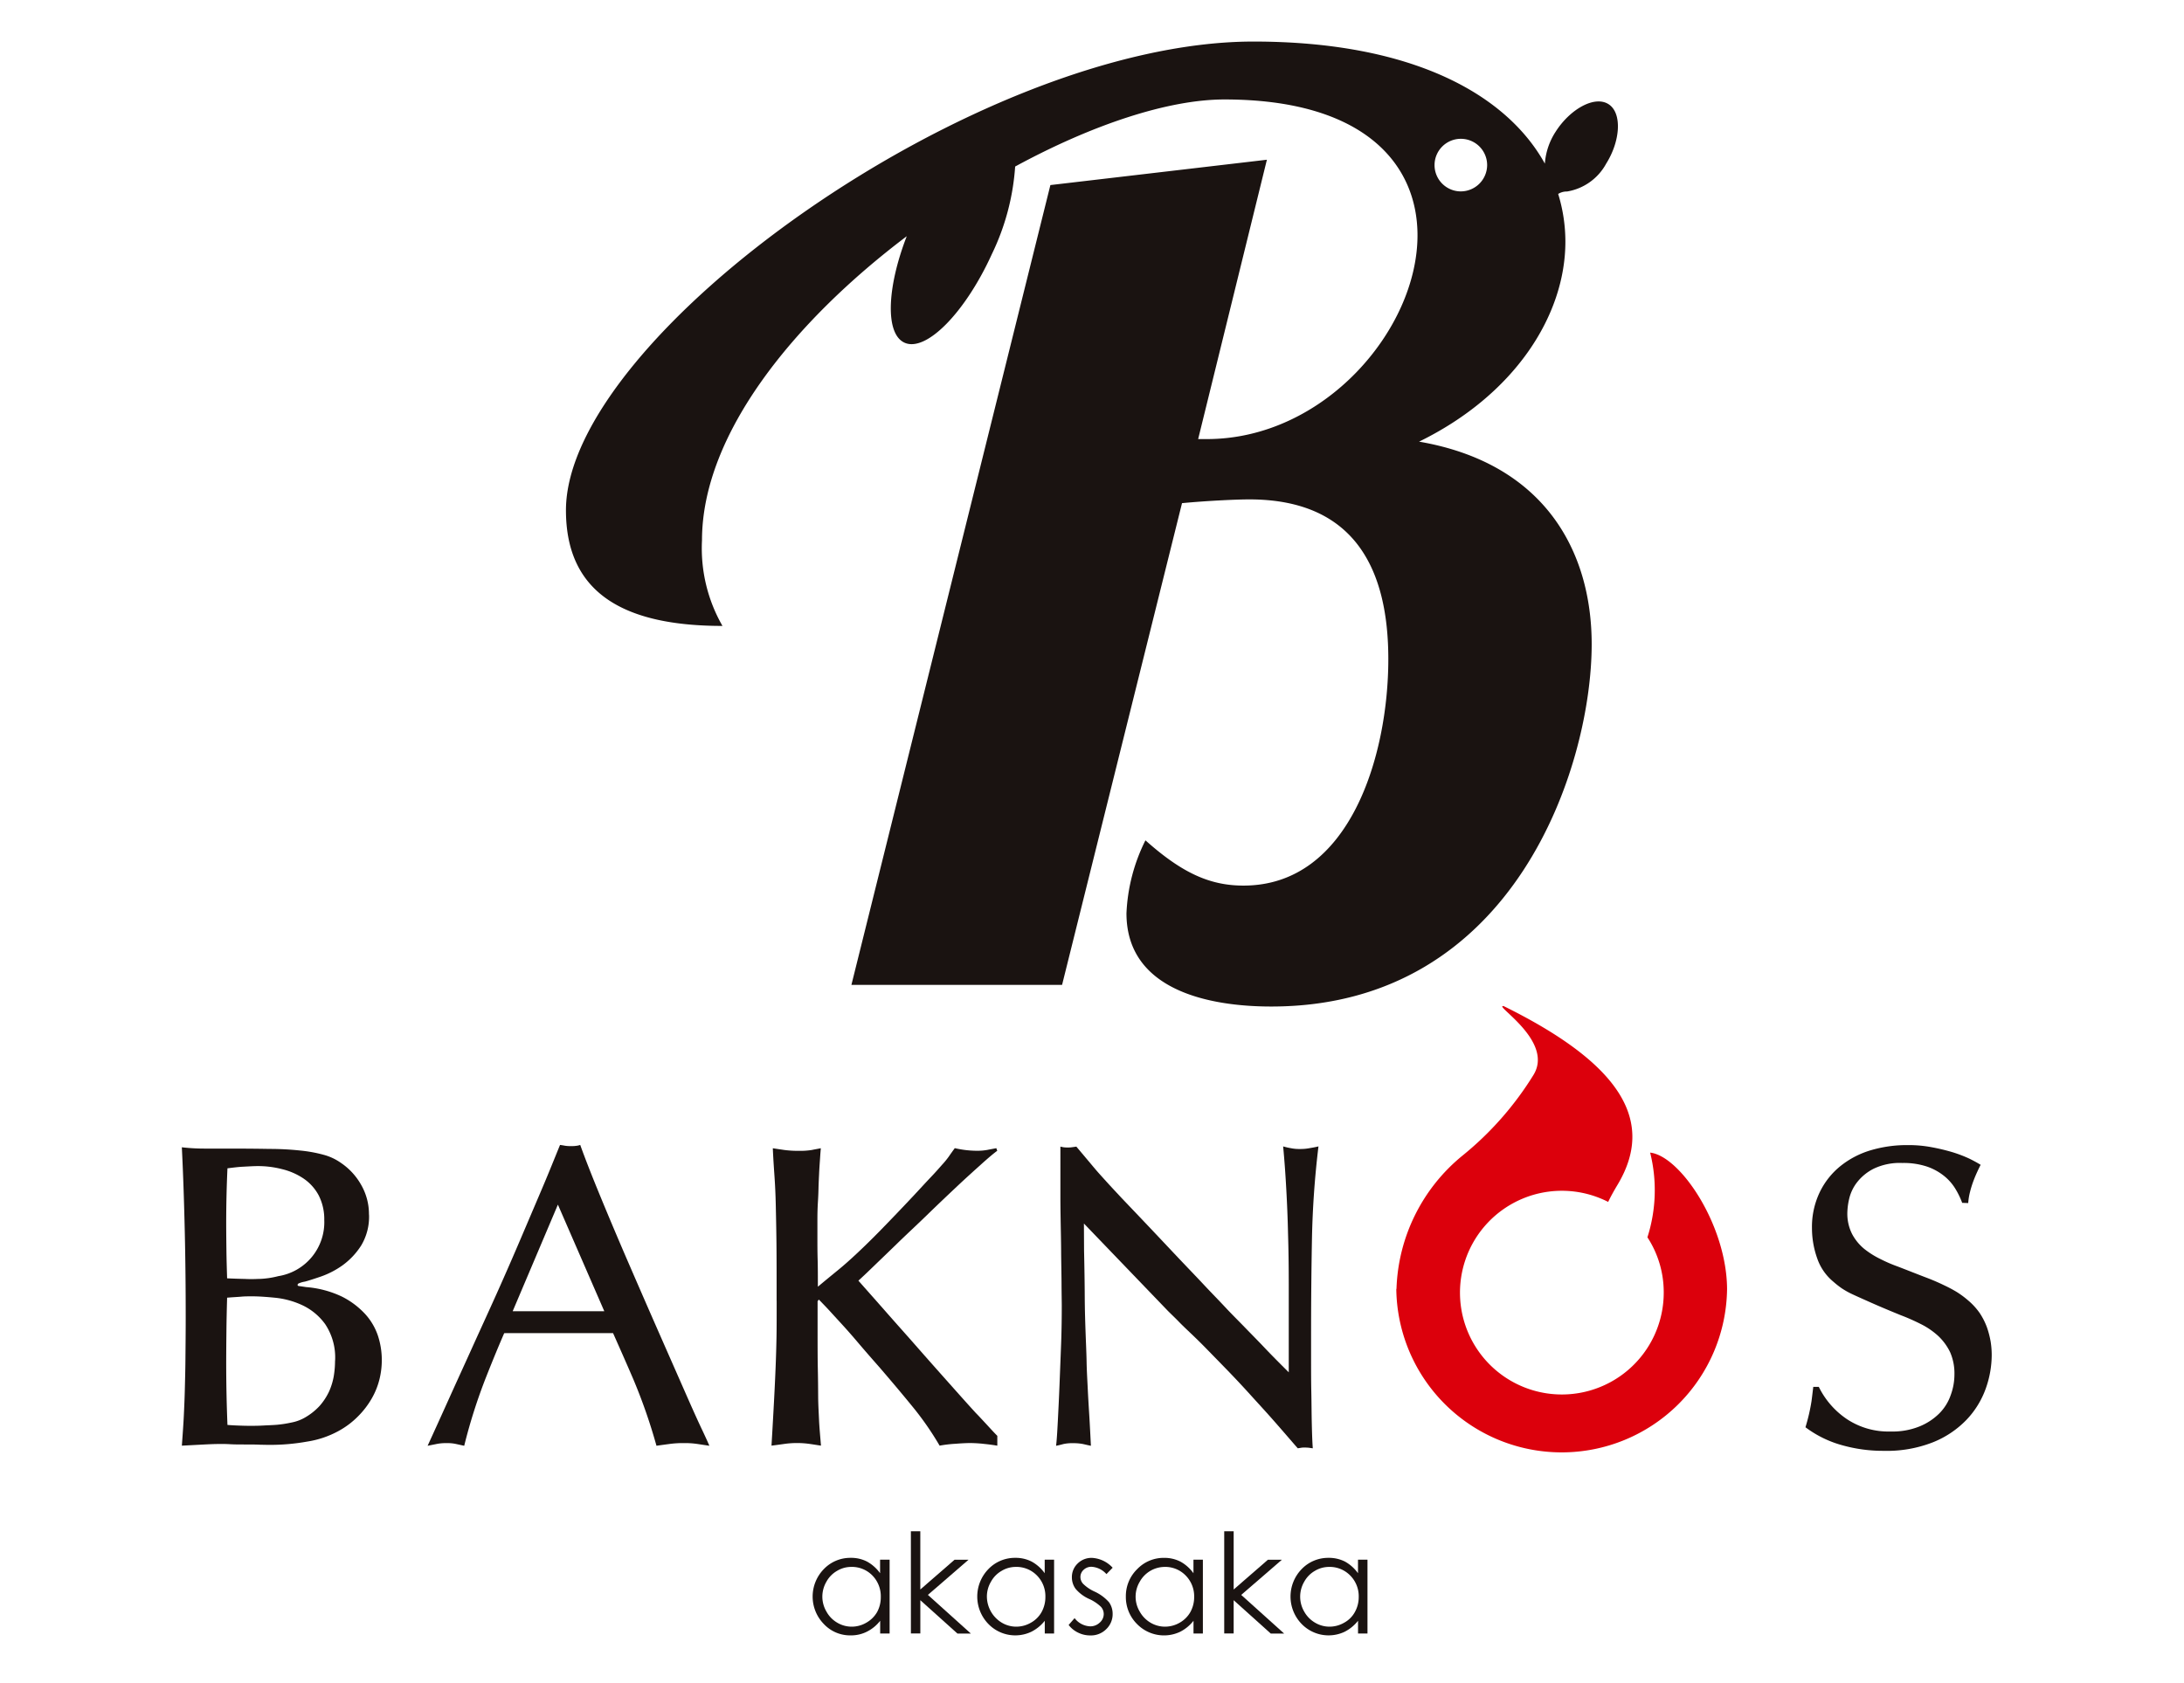
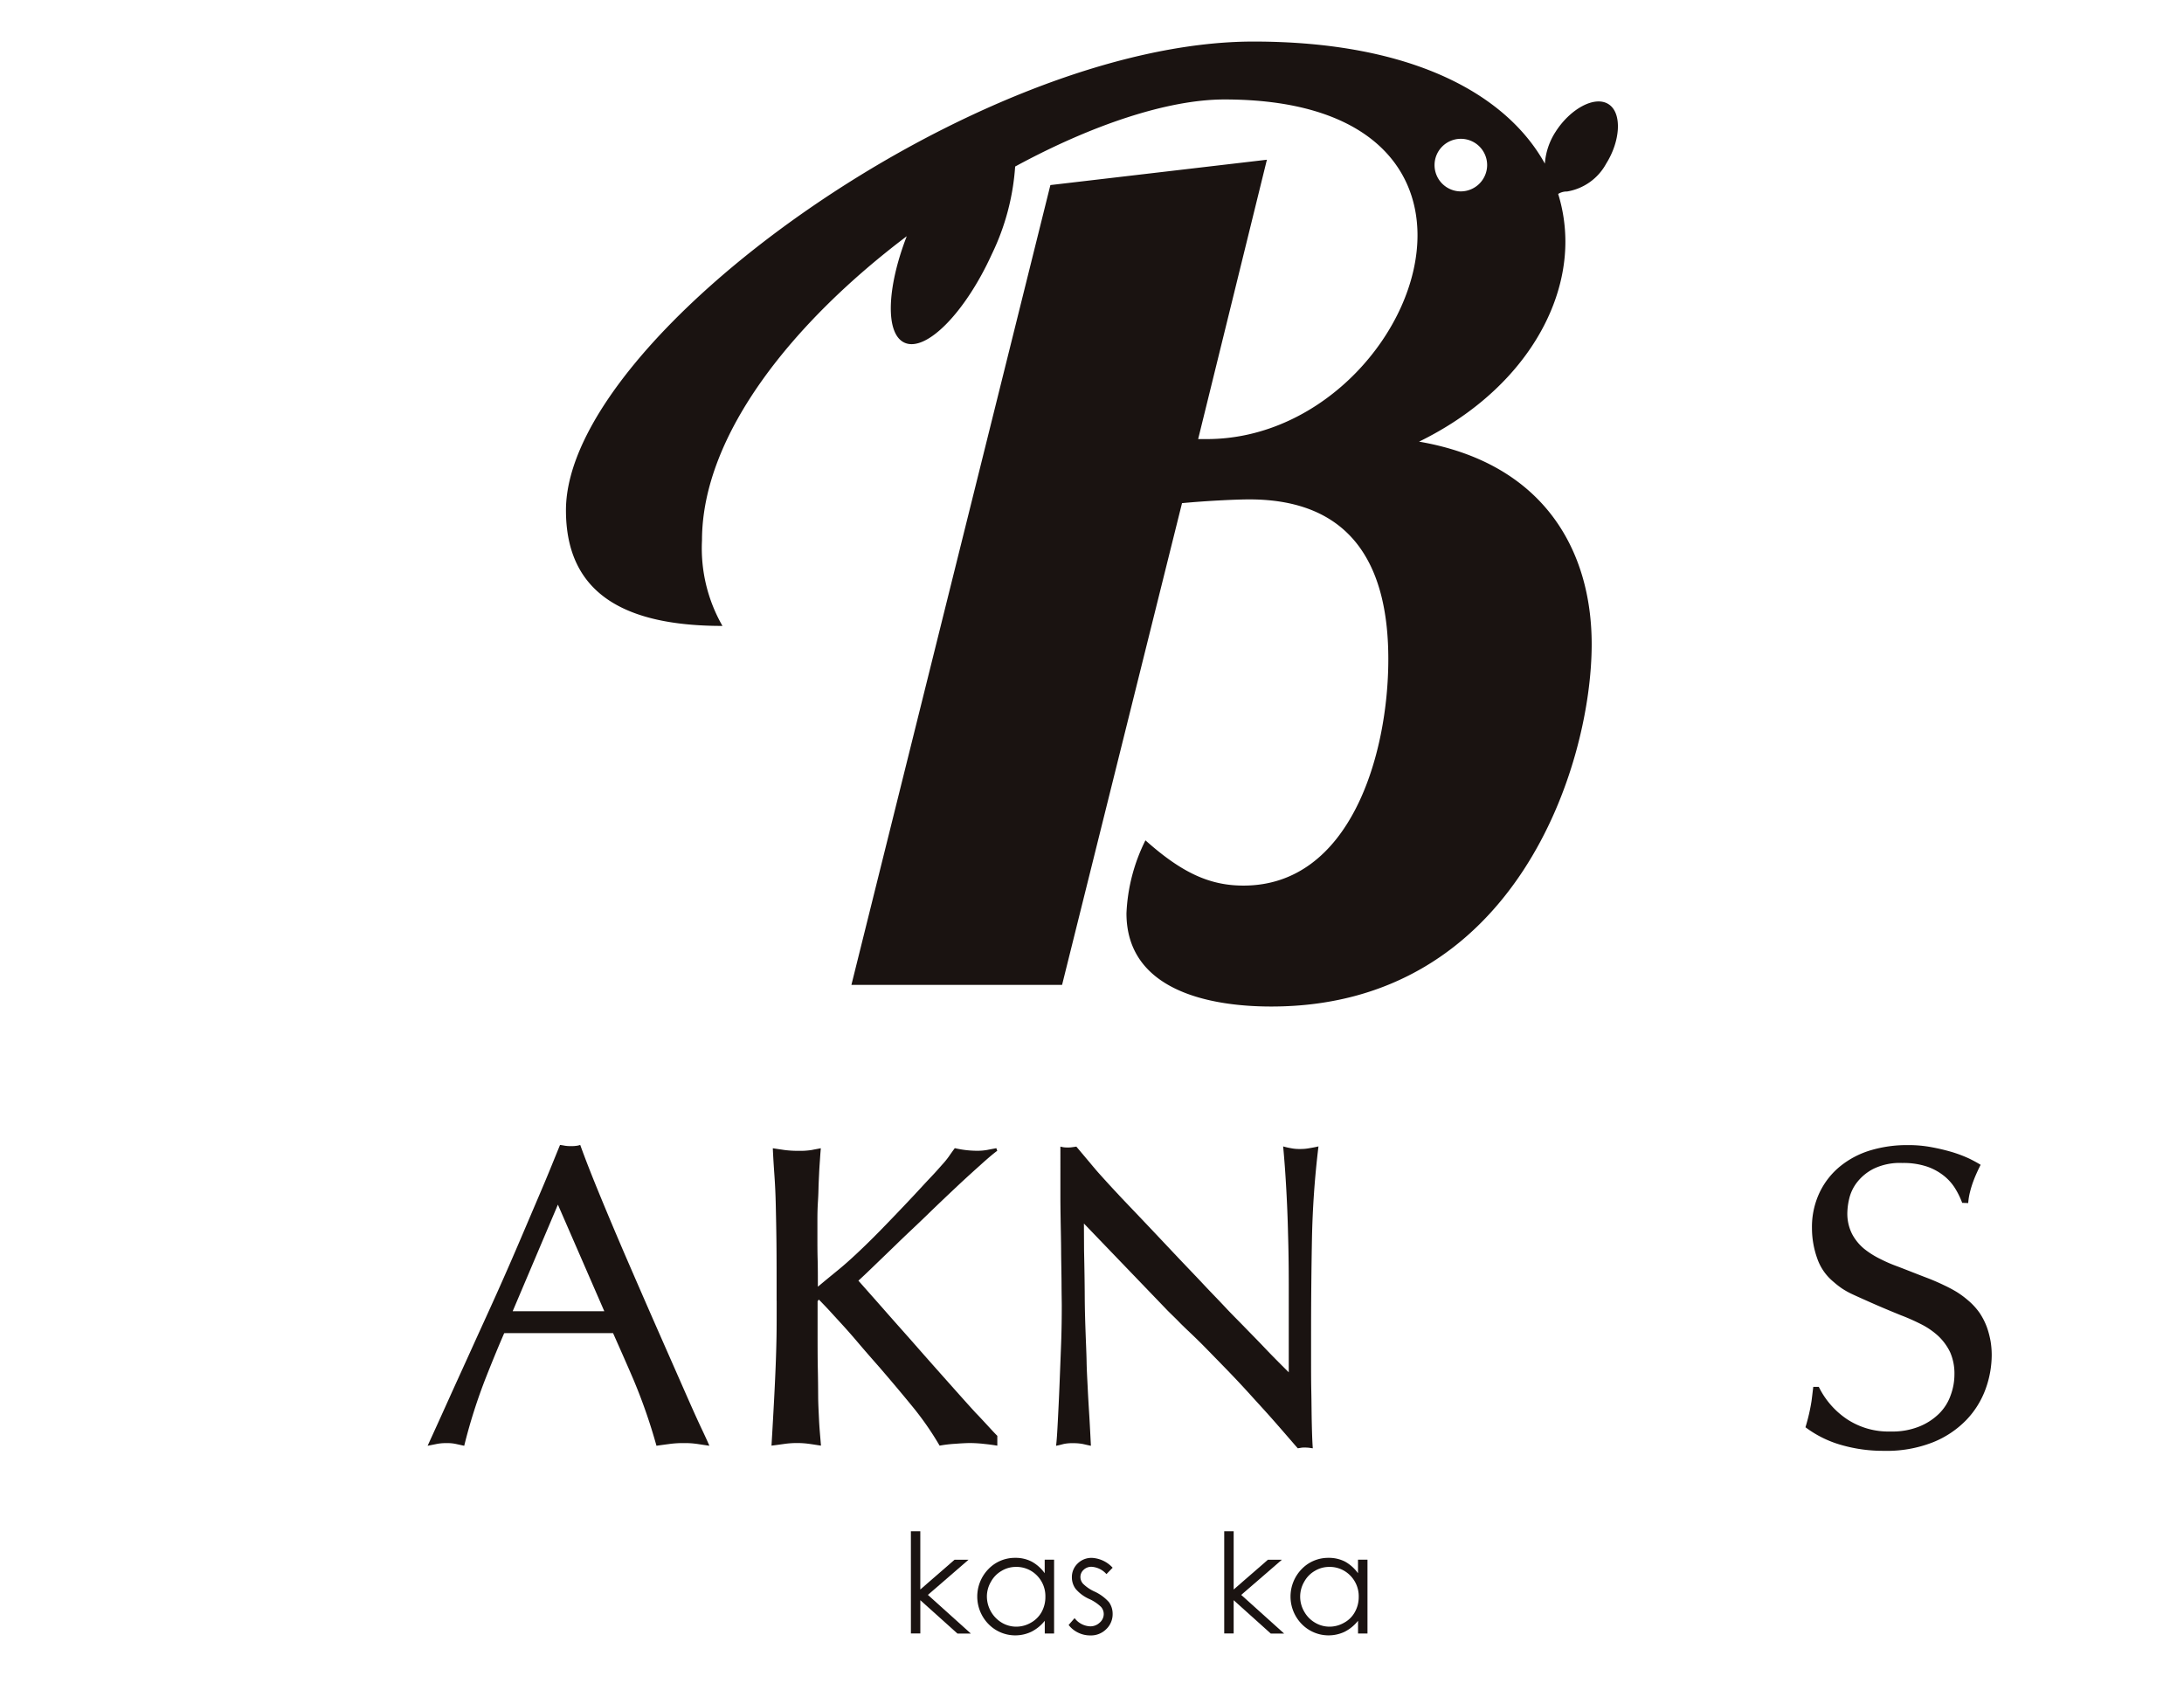
<svg xmlns="http://www.w3.org/2000/svg" width="96" height="74" viewBox="0 0 96 74">
  <g id="nlogo_bknos_a" transform="translate(-1270.011 -77)">
    <path id="パス_691" data-name="パス 691" d="M432.986,13.892c-.614-.382-1.691.23-2.318,1.219a2.951,2.951,0,0,0-.472,1.4c-1.686-3.044-5.826-5.367-12.809-5.367-12.152,0-30.22,12.974-30.22,20.608,0,3.706,2.64,5.085,6.88,5.085a6.854,6.854,0,0,1-.9-3.761c0-4.67,4.046-9.632,9-13.373-.882,2.28-.949,4.293-.1,4.68.944.432,2.665-1.309,3.841-3.893a10.454,10.454,0,0,0,1.024-3.851c3.369-1.831,6.715-2.949,9.2-2.949,6.111,0,8.486,2.817,8.486,5.974,0,4.148-4.111,8.958-9.26,8.958h-.382l3.022-12.282-9.517,1.114-8.746,35.165h9.26l5.272-21.18c1.161-.11,2.442-.165,2.959-.165,4.693,0,6.109,3.154,6.109,7.023,0,4.2-1.671,9.957-6.366,9.957-1.478,0-2.7-.554-4.31-1.99a7.909,7.909,0,0,0-.834,3.207c0,3.371,3.6,4.1,6.366,4.1,10.739,0,14.083-10.619,14.083-15.928,0-4.151-2.123-7.967-7.587-8.908,4.181-2.045,6.431-5.529,6.431-8.791a7.106,7.106,0,0,0-.317-2.1.707.707,0,0,1,.389-.107,2.4,2.4,0,0,0,1.723-1.229c.622-.989.709-2.225.1-2.612m-6.493,3.836a1.156,1.156,0,1,1,1.159-1.159,1.162,1.162,0,0,1-1.159,1.159" transform="translate(907.721 67.683)" fill="#1a1311" />
-     <path id="パス_692" data-name="パス 692" d="M388.63,33.565a2.453,2.453,0,0,1-.35,1.369,3.19,3.19,0,0,1-.822.869,3.8,3.8,0,0,1-.946.489c-.315.107-.547.182-.7.222a1.1,1.1,0,0,0-.28.082.077.077,0,0,0-.042.065c0,.025.02.042.055.047s.147.02.32.047a4.464,4.464,0,0,1,1.561.412,3.556,3.556,0,0,1,1.031.769,2.683,2.683,0,0,1,.569.971,3.419,3.419,0,0,1,.165,1.044,3.5,3.5,0,0,1-.1.849,3.262,3.262,0,0,1-.34.849,3.724,3.724,0,0,1-.6.784,3.646,3.646,0,0,1-.867.652,4.177,4.177,0,0,1-1.371.462,9.159,9.159,0,0,1-1.636.145q-.131,0-.442-.007c-.212-.01-.43-.01-.662-.01s-.452,0-.652-.012-.34-.01-.42-.01c-.235,0-.472.01-.707.022s-.559.03-.991.052c.035-.487.067-.924.085-1.294s.035-.759.045-1.164.023-.849.027-1.341.012-1.1.012-1.833c0-1.259-.012-2.51-.04-3.741s-.067-2.487-.13-3.746a8.677,8.677,0,0,0,1.011.057h1.009q1.042,0,1.831.015a12.678,12.678,0,0,1,1.366.072,6.172,6.172,0,0,1,1.019.187,2.382,2.382,0,0,1,.757.355,2.852,2.852,0,0,1,.9.986,2.579,2.579,0,0,1,.332,1.281m-1.965.26a2.3,2.3,0,0,0-.245-1.1,2.066,2.066,0,0,0-.662-.737,2.909,2.909,0,0,0-.936-.412,4.192,4.192,0,0,0-1.086-.137c-.187,0-.4.015-.642.027s-.467.045-.684.07c-.035.784-.055,1.581-.055,2.4,0,.4.005.809.01,1.221s.018.817.03,1.216c.3.015.559.022.774.027a5.54,5.54,0,0,0,.577,0c.17,0,.325-.017.462-.035a3.938,3.938,0,0,0,.435-.087,2.4,2.4,0,0,0,2.023-2.457m.475,6.186a2.638,2.638,0,0,0-.437-1.621,2.6,2.6,0,0,0-1.021-.839,3.7,3.7,0,0,0-1.2-.322c-.41-.04-.732-.06-.974-.06-.175,0-.345,0-.5.015s-.365.022-.614.045c-.013.467-.025.944-.03,1.426s-.01.969-.01,1.446c0,.932.02,1.843.055,2.722.18.015.332.022.467.027s.3.012.522.012c.16,0,.352,0,.564-.012s.43-.017.639-.035a5.133,5.133,0,0,0,.632-.1,1.859,1.859,0,0,0,.544-.195,2.713,2.713,0,0,0,.682-.532,2.673,2.673,0,0,0,.415-.632,2.812,2.812,0,0,0,.207-.672,4.125,4.125,0,0,0,.057-.677" transform="translate(897.602 96.835)" fill="#1a1311" />
    <path id="パス_693" data-name="パス 693" d="M388.1,38.844c-.192.442-.457,1.071-.784,1.9a23.872,23.872,0,0,0-.974,3.052L386,43.721a1.759,1.759,0,0,0-.435-.042,2.048,2.048,0,0,0-.457.042l-.375.075c.275-.6.582-1.276.914-2.013s.682-1.5,1.039-2.29.724-1.586,1.089-2.4.717-1.621,1.049-2.4.647-1.518.946-2.22.554-1.344.784-1.905c.072.01.147.022.215.035a1.52,1.52,0,0,0,.257.017c.087,0,.16,0,.215-.01a.741.741,0,0,0,.2-.042c.24.667.549,1.448.922,2.352s.767,1.836,1.191,2.815.842,1.94,1.264,2.9.8,1.816,1.134,2.577.609,1.381.832,1.851.332.722.332.732l-.5-.075a3.675,3.675,0,0,0-.617-.042,4.277,4.277,0,0,0-.659.042c-.19.025-.375.05-.547.075a24.357,24.357,0,0,0-1.024-2.939c-.35-.814-.649-1.483-.884-2.013Zm2.36-5.651-1.988,4.688H392.5Z" transform="translate(904.074 96.771)" fill="#1a1311" />
    <path id="パス_694" data-name="パス 694" d="M391.011,37.34c0-1.036,0-1.878-.007-2.535s-.02-1.214-.03-1.681-.03-.884-.055-1.244-.055-.787-.075-1.254c.162.027.33.05.509.077a4.7,4.7,0,0,0,.647.037,3.2,3.2,0,0,0,.554-.037c.13-.027.265-.05.4-.077q-.019.21-.037.494c-.013.187-.028.392-.038.614s-.022.44-.027.662-.015.43-.028.629c-.015.255-.02.5-.02.749v.794c0,.282,0,.6.01.946s.01.742.01,1.2c.335-.28.637-.527.9-.742s.534-.457.832-.737.637-.609,1.019-1,.872-.9,1.466-1.533c.317-.34.569-.617.767-.824s.347-.38.47-.519a3.779,3.779,0,0,0,.3-.365c.075-.11.162-.232.265-.372a4.389,4.389,0,0,0,.979.115,2.449,2.449,0,0,0,.447-.037c.132-.027.267-.05.4-.077l.04.115c-.14.1-.37.292-.689.579s-.689.619-1.1,1.006-.847.8-1.3,1.241-.892.844-1.294,1.236-.764.737-1.076,1.039-.532.507-.644.609c.352.4.757.854,1.209,1.369s.911,1.026,1.371,1.551.914,1.036,1.361,1.538.852.959,1.219,1.359c.1.1.24.252.417.442s.352.387.529.564v.432c-.13-.022-.312-.05-.559-.075a5.74,5.74,0,0,0-.634-.04c-.175,0-.392.012-.649.032a5.584,5.584,0,0,0-.694.082,13.213,13.213,0,0,0-1.216-1.746c-.46-.564-.932-1.121-1.406-1.673-.38-.432-.692-.789-.939-1.081s-.464-.539-.659-.754-.377-.41-.537-.587-.347-.372-.552-.582l-.055.072v1.171c0,.732,0,1.329.01,1.786s.013.867.015,1.224.023.687.037,1.011.05.709.087,1.159c-.15-.022-.312-.05-.492-.075a3.971,3.971,0,0,0-1.124,0c-.18.025-.37.052-.559.075.05-.829.087-1.513.115-2.04s.05-1.009.067-1.436.03-.859.038-1.294.007-.971.007-1.6" transform="translate(913.137 96.859)" fill="#1a1311" />
    <path id="パス_695" data-name="パス 695" d="M397.023,35.174c.017.772.027,1.441.03,2.02s.02,1.106.037,1.581.038.907.045,1.3.032.784.05,1.164.042.769.067,1.171.047.854.072,1.344c-.112-.022-.227-.05-.347-.077a2.21,2.21,0,0,0-.442-.037,1.81,1.81,0,0,0-.417.037c-.1.027-.207.055-.325.077.03-.237.052-.6.077-1.086s.052-1.024.075-1.608.047-1.184.07-1.806.028-1.171.028-1.663c0-.187-.008-.5-.01-.964s-.015-.927-.018-1.426-.015-.964-.022-1.408-.01-.747-.01-.927V30.6c.065.015.12.027.162.032a1.245,1.245,0,0,0,.14.007c.065,0,.127,0,.177-.007s.132-.017.222-.032l.624.742c.125.15.25.3.38.445s.27.3.432.477.352.38.557.6l.747.784c.632.664,1.174,1.241,1.633,1.728s.869.909,1.221,1.286.672.7.951,1,.569.584.854.879.577.587.879.907.654.672,1.059,1.076V36.732q0-1.274-.032-2.3c-.015-.677-.042-1.319-.075-1.918s-.075-1.239-.14-1.923a2.836,2.836,0,0,0,.332.077,1.822,1.822,0,0,0,.407.037,2.115,2.115,0,0,0,.424-.037c.13-.022.262-.045.39-.077a40.042,40.042,0,0,0-.287,4.1c-.025,1.354-.038,2.722-.038,4.091v1.229c0,.452,0,.912.01,1.371s.01.909.02,1.336.02.809.045,1.146c-.075-.007-.135-.02-.19-.025s-.107-.007-.167-.007-.1,0-.142.007-.1.017-.16.025c-.1-.11-.255-.292-.465-.534s-.452-.522-.727-.832-.579-.639-.9-.994-.644-.7-.964-1.031-.632-.649-.929-.954-.552-.552-.764-.752c-.162-.155-.325-.307-.479-.467s-.322-.317-.482-.477l-3.691-3.841Z" transform="translate(920.639 96.813)" fill="#1a1311" />
    <path id="パス_696" data-name="パス 696" d="M415.869,33.115a3.536,3.536,0,0,0-.272-.572,2.181,2.181,0,0,0-.482-.577,2.487,2.487,0,0,0-.767-.437,3.254,3.254,0,0,0-1.106-.167,2.663,2.663,0,0,0-1.249.245,2.145,2.145,0,0,0-.737.594,1.867,1.867,0,0,0-.35.719,2.921,2.921,0,0,0-.085.614,1.979,1.979,0,0,0,.21.954,2.15,2.15,0,0,0,.534.652,3.817,3.817,0,0,0,.719.45,6.356,6.356,0,0,0,.747.322c.519.2.937.367,1.259.489s.589.242.8.345a5.9,5.9,0,0,1,.547.292,4.026,4.026,0,0,1,.474.35,2.915,2.915,0,0,1,.529.574,3.021,3.021,0,0,1,.32.634,3.926,3.926,0,0,1,.162.632,3.752,3.752,0,0,1,.045.582,4.423,4.423,0,0,1-.265,1.478,3.882,3.882,0,0,1-.842,1.364,4.224,4.224,0,0,1-1.474.989,5.526,5.526,0,0,1-2.165.377,6.621,6.621,0,0,1-1.823-.245,4.791,4.791,0,0,1-1.618-.792,8.266,8.266,0,0,0,.267-1.154c.038-.29.06-.494.077-.622h.242a3.638,3.638,0,0,0,1.221,1.409,3.3,3.3,0,0,0,1.935.554A3.156,3.156,0,0,0,414,42.942a2.646,2.646,0,0,0,.866-.572,2.111,2.111,0,0,0,.5-.807,2.617,2.617,0,0,0,.162-.9,2.325,2.325,0,0,0-.187-.976,2.427,2.427,0,0,0-.514-.709,3.31,3.31,0,0,0-.747-.519c-.28-.142-.582-.28-.9-.4-.554-.225-1-.415-1.319-.557s-.6-.267-.8-.36a3.573,3.573,0,0,1-.479-.265,3.862,3.862,0,0,1-.37-.29,2.3,2.3,0,0,1-.719-1.041,3.965,3.965,0,0,1-.227-1.309,3.534,3.534,0,0,1,.342-1.591,3.338,3.338,0,0,1,.917-1.154,3.892,3.892,0,0,1,1.341-.694,5.555,5.555,0,0,1,1.6-.222,5.417,5.417,0,0,1,1.056.092,8.768,8.768,0,0,1,.937.225,5.762,5.762,0,0,1,.739.285c.2.1.367.192.482.265-.037.072-.087.172-.142.292s-.115.257-.172.41a4.351,4.351,0,0,0-.15.479,2.741,2.741,0,0,0-.082.5Z" transform="translate(940.392 96.771)" fill="#1a1311" />
-     <path id="パス_697" data-name="パス 697" d="M394.891,37.92v3.244h-.415v-.559a1.7,1.7,0,0,1-.589.482,1.547,1.547,0,0,1-.714.16,1.579,1.579,0,0,1-1.174-.5A1.728,1.728,0,0,1,392,38.332a1.611,1.611,0,0,1,1.184-.494,1.513,1.513,0,0,1,.719.167,1.737,1.737,0,0,1,.569.509V37.92Zm-1.671.317a1.2,1.2,0,0,0-.642.175,1.232,1.232,0,0,0-.467.479,1.306,1.306,0,0,0-.177.652,1.288,1.288,0,0,0,.18.657,1.263,1.263,0,0,0,.467.484,1.241,1.241,0,0,0,.637.18,1.267,1.267,0,0,0,.649-.175,1.254,1.254,0,0,0,.474-.467,1.359,1.359,0,0,0,.162-.667,1.3,1.3,0,0,0-.37-.942,1.257,1.257,0,0,0-.914-.377" transform="translate(914.224 107.656)" fill="#1a1311" />
    <path id="パス_698" data-name="パス 698" d="M393.238,37.37h.414v2.56l1.506-1.309h.614l-1.786,1.546,1.888,1.7h-.589L393.653,40.4v1.463h-.414Z" transform="translate(916.812 106.956)" fill="#1a1311" />
    <path id="パス_699" data-name="パス 699" d="M397.783,37.92v3.244h-.41v-.559a1.77,1.77,0,0,1-.589.482,1.645,1.645,0,0,1-1.888-.34,1.731,1.731,0,0,1,0-2.415,1.613,1.613,0,0,1,1.181-.494,1.54,1.54,0,0,1,.724.167,1.737,1.737,0,0,1,.569.509V37.92Zm-1.668.317a1.2,1.2,0,0,0-.642.175,1.232,1.232,0,0,0-.467.479,1.28,1.28,0,0,0-.177.652,1.354,1.354,0,0,0,.647,1.141,1.243,1.243,0,0,0,.639.18,1.287,1.287,0,0,0,.649-.175,1.205,1.205,0,0,0,.469-.467,1.361,1.361,0,0,0,.167-.667,1.292,1.292,0,0,0-.372-.942,1.257,1.257,0,0,0-.914-.377" transform="translate(918.562 107.656)" fill="#1a1311" />
    <path id="パス_700" data-name="パス 700" d="M397.951,38.273l-.272.28a.957.957,0,0,0-.652-.322.487.487,0,0,0-.347.13.422.422,0,0,0-.145.315.444.444,0,0,0,.115.3,1.734,1.734,0,0,0,.507.345,1.92,1.92,0,0,1,.632.465.872.872,0,0,1,.162.512.906.906,0,0,1-.28.674.945.945,0,0,1-.7.277,1.192,1.192,0,0,1-.532-.12,1.156,1.156,0,0,1-.422-.34l.262-.3a.908.908,0,0,0,.674.36.594.594,0,0,0,.427-.16.5.5,0,0,0,.18-.38.477.477,0,0,0-.12-.315,1.81,1.81,0,0,0-.524-.35,1.678,1.678,0,0,1-.594-.445.85.85,0,0,1-.162-.5.822.822,0,0,1,.255-.614.86.86,0,0,1,.639-.245,1.332,1.332,0,0,1,.9.435" transform="translate(920.967 107.656)" fill="#1a1311" />
-     <path id="パス_701" data-name="パス 701" d="M400.405,37.92v3.244h-.412v-.559a1.754,1.754,0,0,1-.584.482,1.657,1.657,0,0,1-1.9-.34,1.674,1.674,0,0,1-.49-1.214,1.653,1.653,0,0,1,.5-1.2,1.606,1.606,0,0,1,1.181-.494,1.537,1.537,0,0,1,.722.167,1.736,1.736,0,0,1,.569.509V37.92Zm-1.668.317a1.26,1.26,0,0,0-1.109.654,1.28,1.28,0,0,0,0,1.309,1.3,1.3,0,0,0,.467.484,1.252,1.252,0,0,0,.642.18,1.294,1.294,0,0,0,.649-.175,1.239,1.239,0,0,0,.469-.467,1.362,1.362,0,0,0,.167-.667,1.3,1.3,0,0,0-.375-.942,1.252,1.252,0,0,0-.912-.377" transform="translate(922.48 107.656)" fill="#1a1311" />
    <path id="パス_702" data-name="パス 702" d="M398.753,37.37h.415v2.56l1.506-1.309h.614L399.5,40.168l1.888,1.7H400.8L399.168,40.4v1.463h-.415Z" transform="translate(925.07 106.956)" fill="#1a1311" />
    <path id="パス_703" data-name="パス 703" d="M403.3,37.92v3.244h-.415v-.559a1.785,1.785,0,0,1-.587.482,1.649,1.649,0,0,1-1.89-.34,1.731,1.731,0,0,1,0-2.415,1.615,1.615,0,0,1,1.184-.494,1.555,1.555,0,0,1,.724.167,1.754,1.754,0,0,1,.567.509V37.92Zm-1.671.317a1.208,1.208,0,0,0-.644.175,1.233,1.233,0,0,0-.467.479,1.3,1.3,0,0,0,0,1.309,1.288,1.288,0,0,0,.47.484,1.243,1.243,0,0,0,.639.18,1.287,1.287,0,0,0,.649-.175,1.173,1.173,0,0,0,.469-.467,1.336,1.336,0,0,0,.17-.667,1.294,1.294,0,0,0-.375-.942,1.26,1.26,0,0,0-.911-.377" transform="translate(926.82 107.656)" fill="#1a1311" />
-     <path id="パス_704" data-name="パス 704" d="M416.321,40.564c-.012-2.8-2.055-5.854-3.381-6a6.811,6.811,0,0,1-.12,3.724,4.414,4.414,0,0,1,.717,2.417,4.478,4.478,0,1,1-2.442-3.973c.112-.235.25-.484.417-.762,1.646-2.757.21-5.274-5.01-7.847-.5-.072,2.23,1.523,1.311,3.024a14.063,14.063,0,0,1-3.149,3.571,7.882,7.882,0,0,0-2.874,5.841h-.008a7.27,7.27,0,0,0,14.539,0" transform="translate(929.605 93.113)" fill="#dc000c" />
-     <rect id="長方形_45" data-name="長方形 45" width="96" height="74" transform="translate(1270.011 77)" fill="none" />
  </g>
</svg>